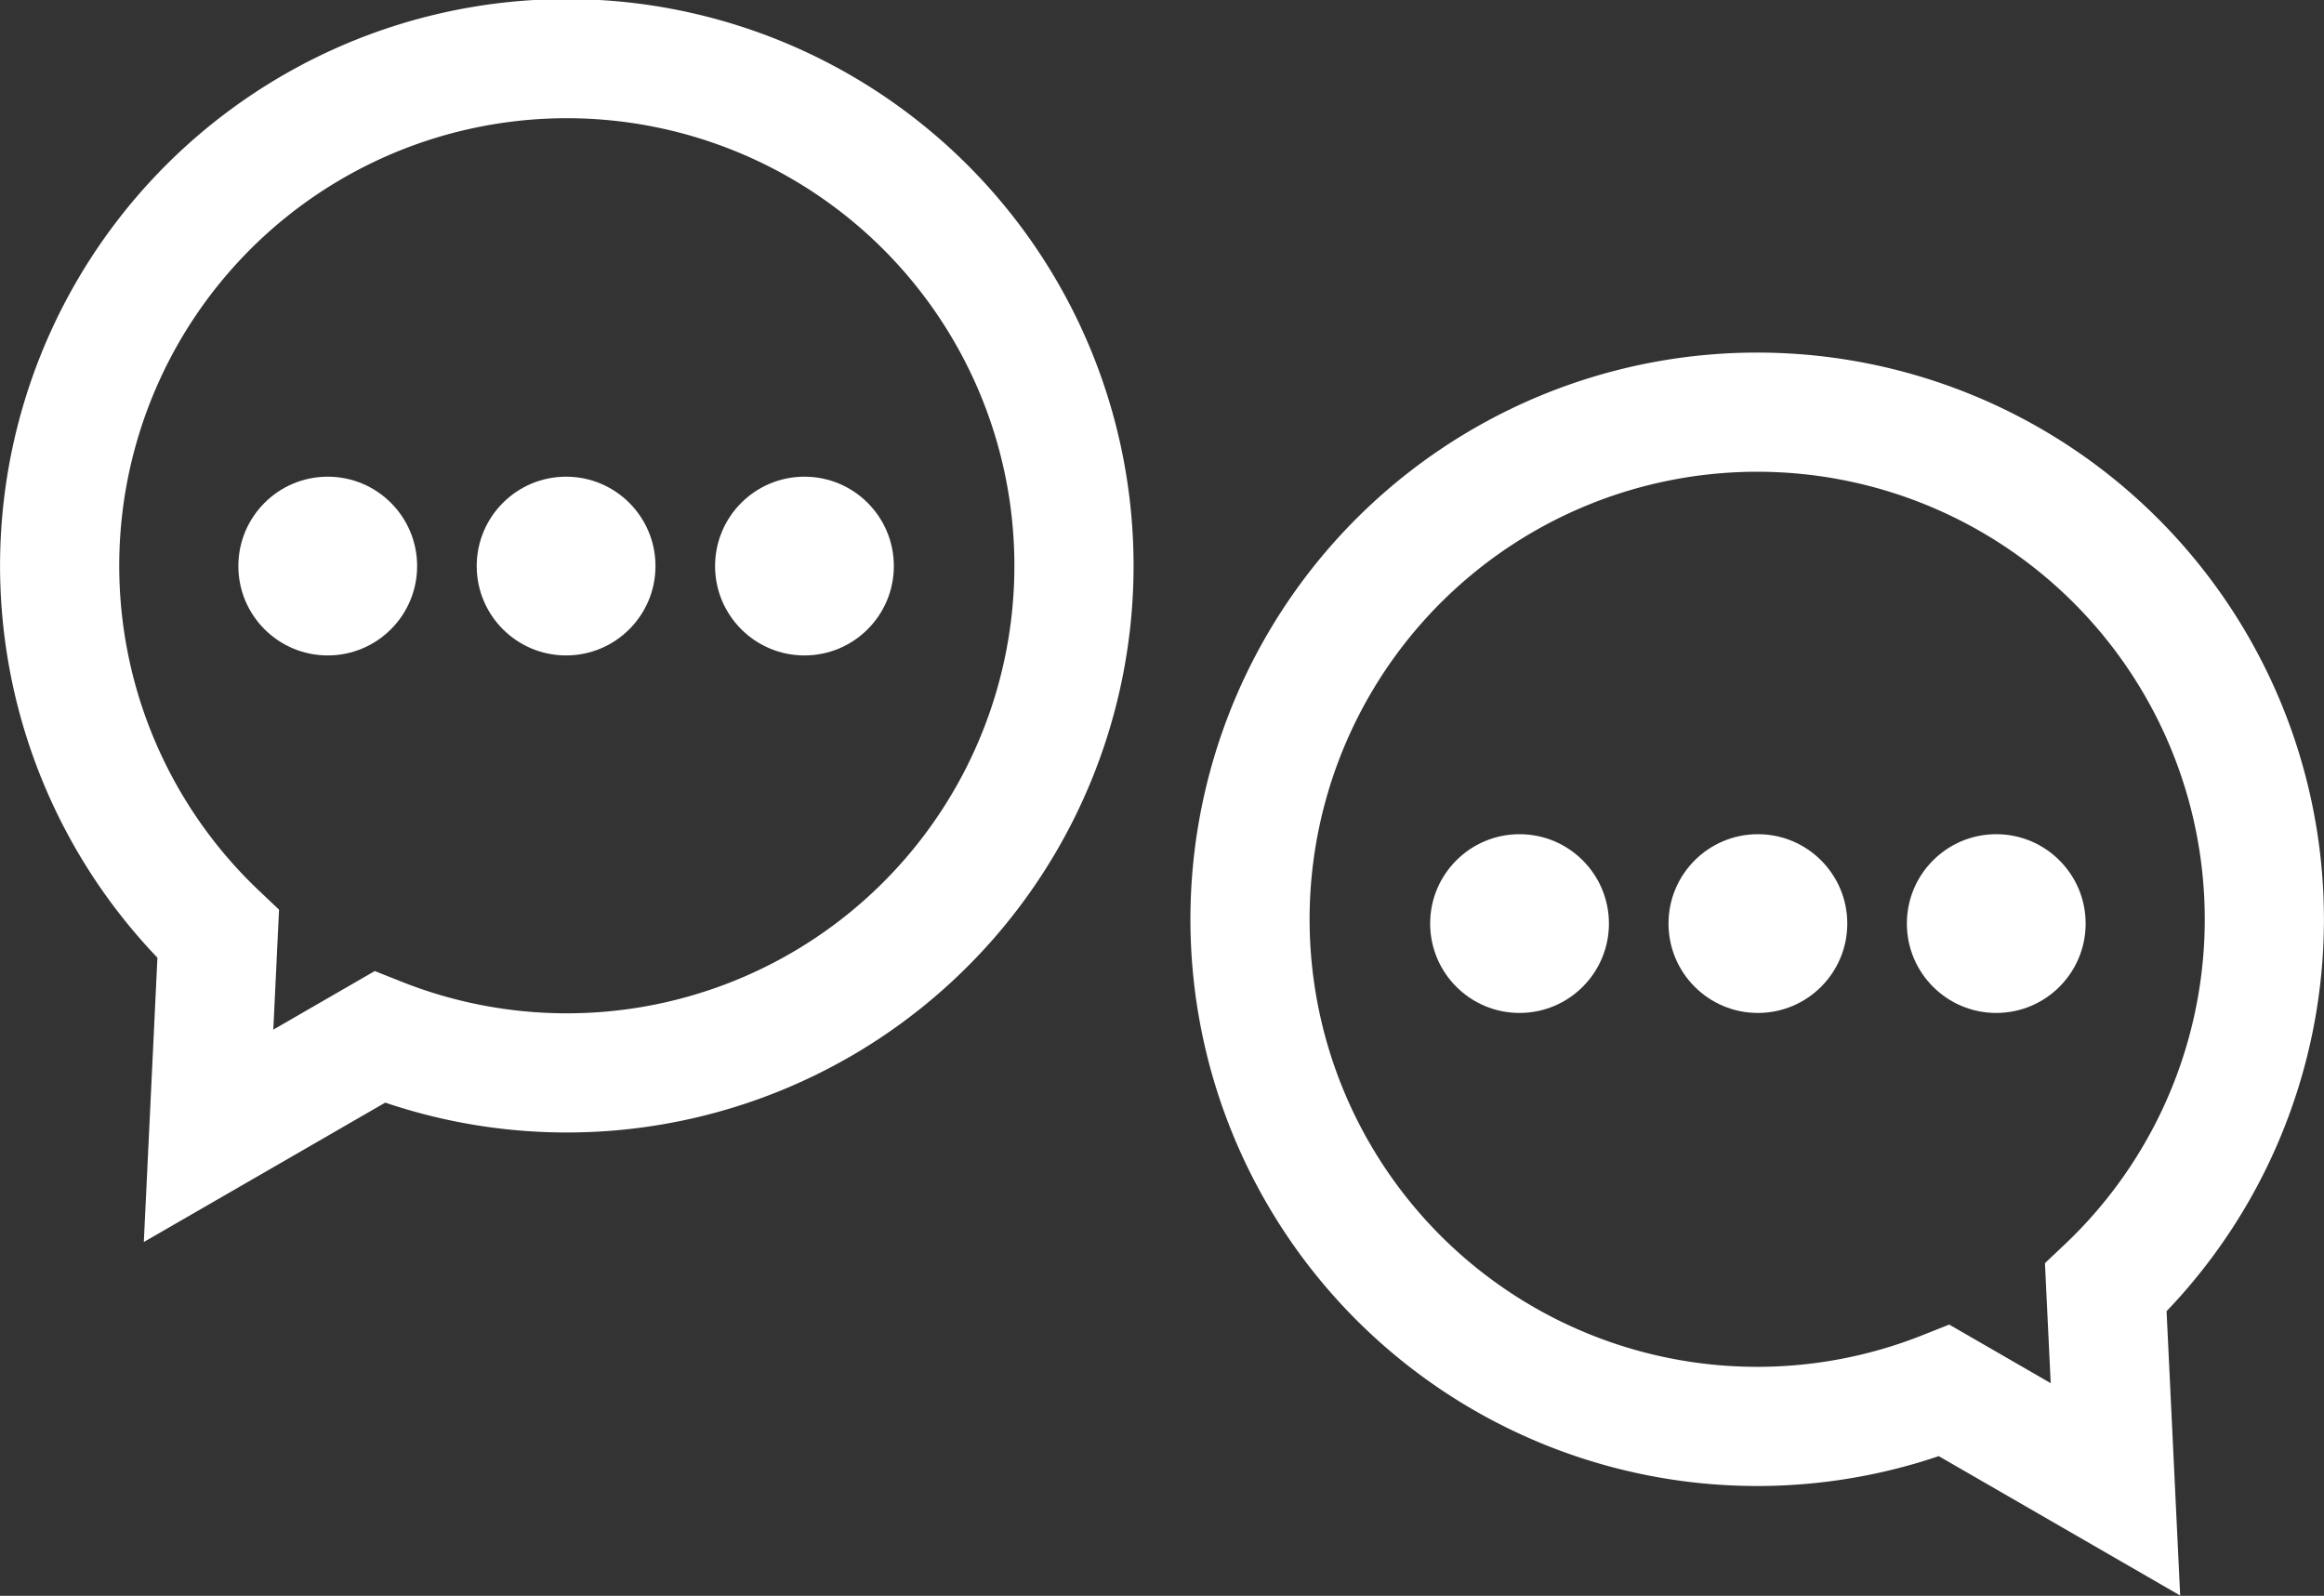
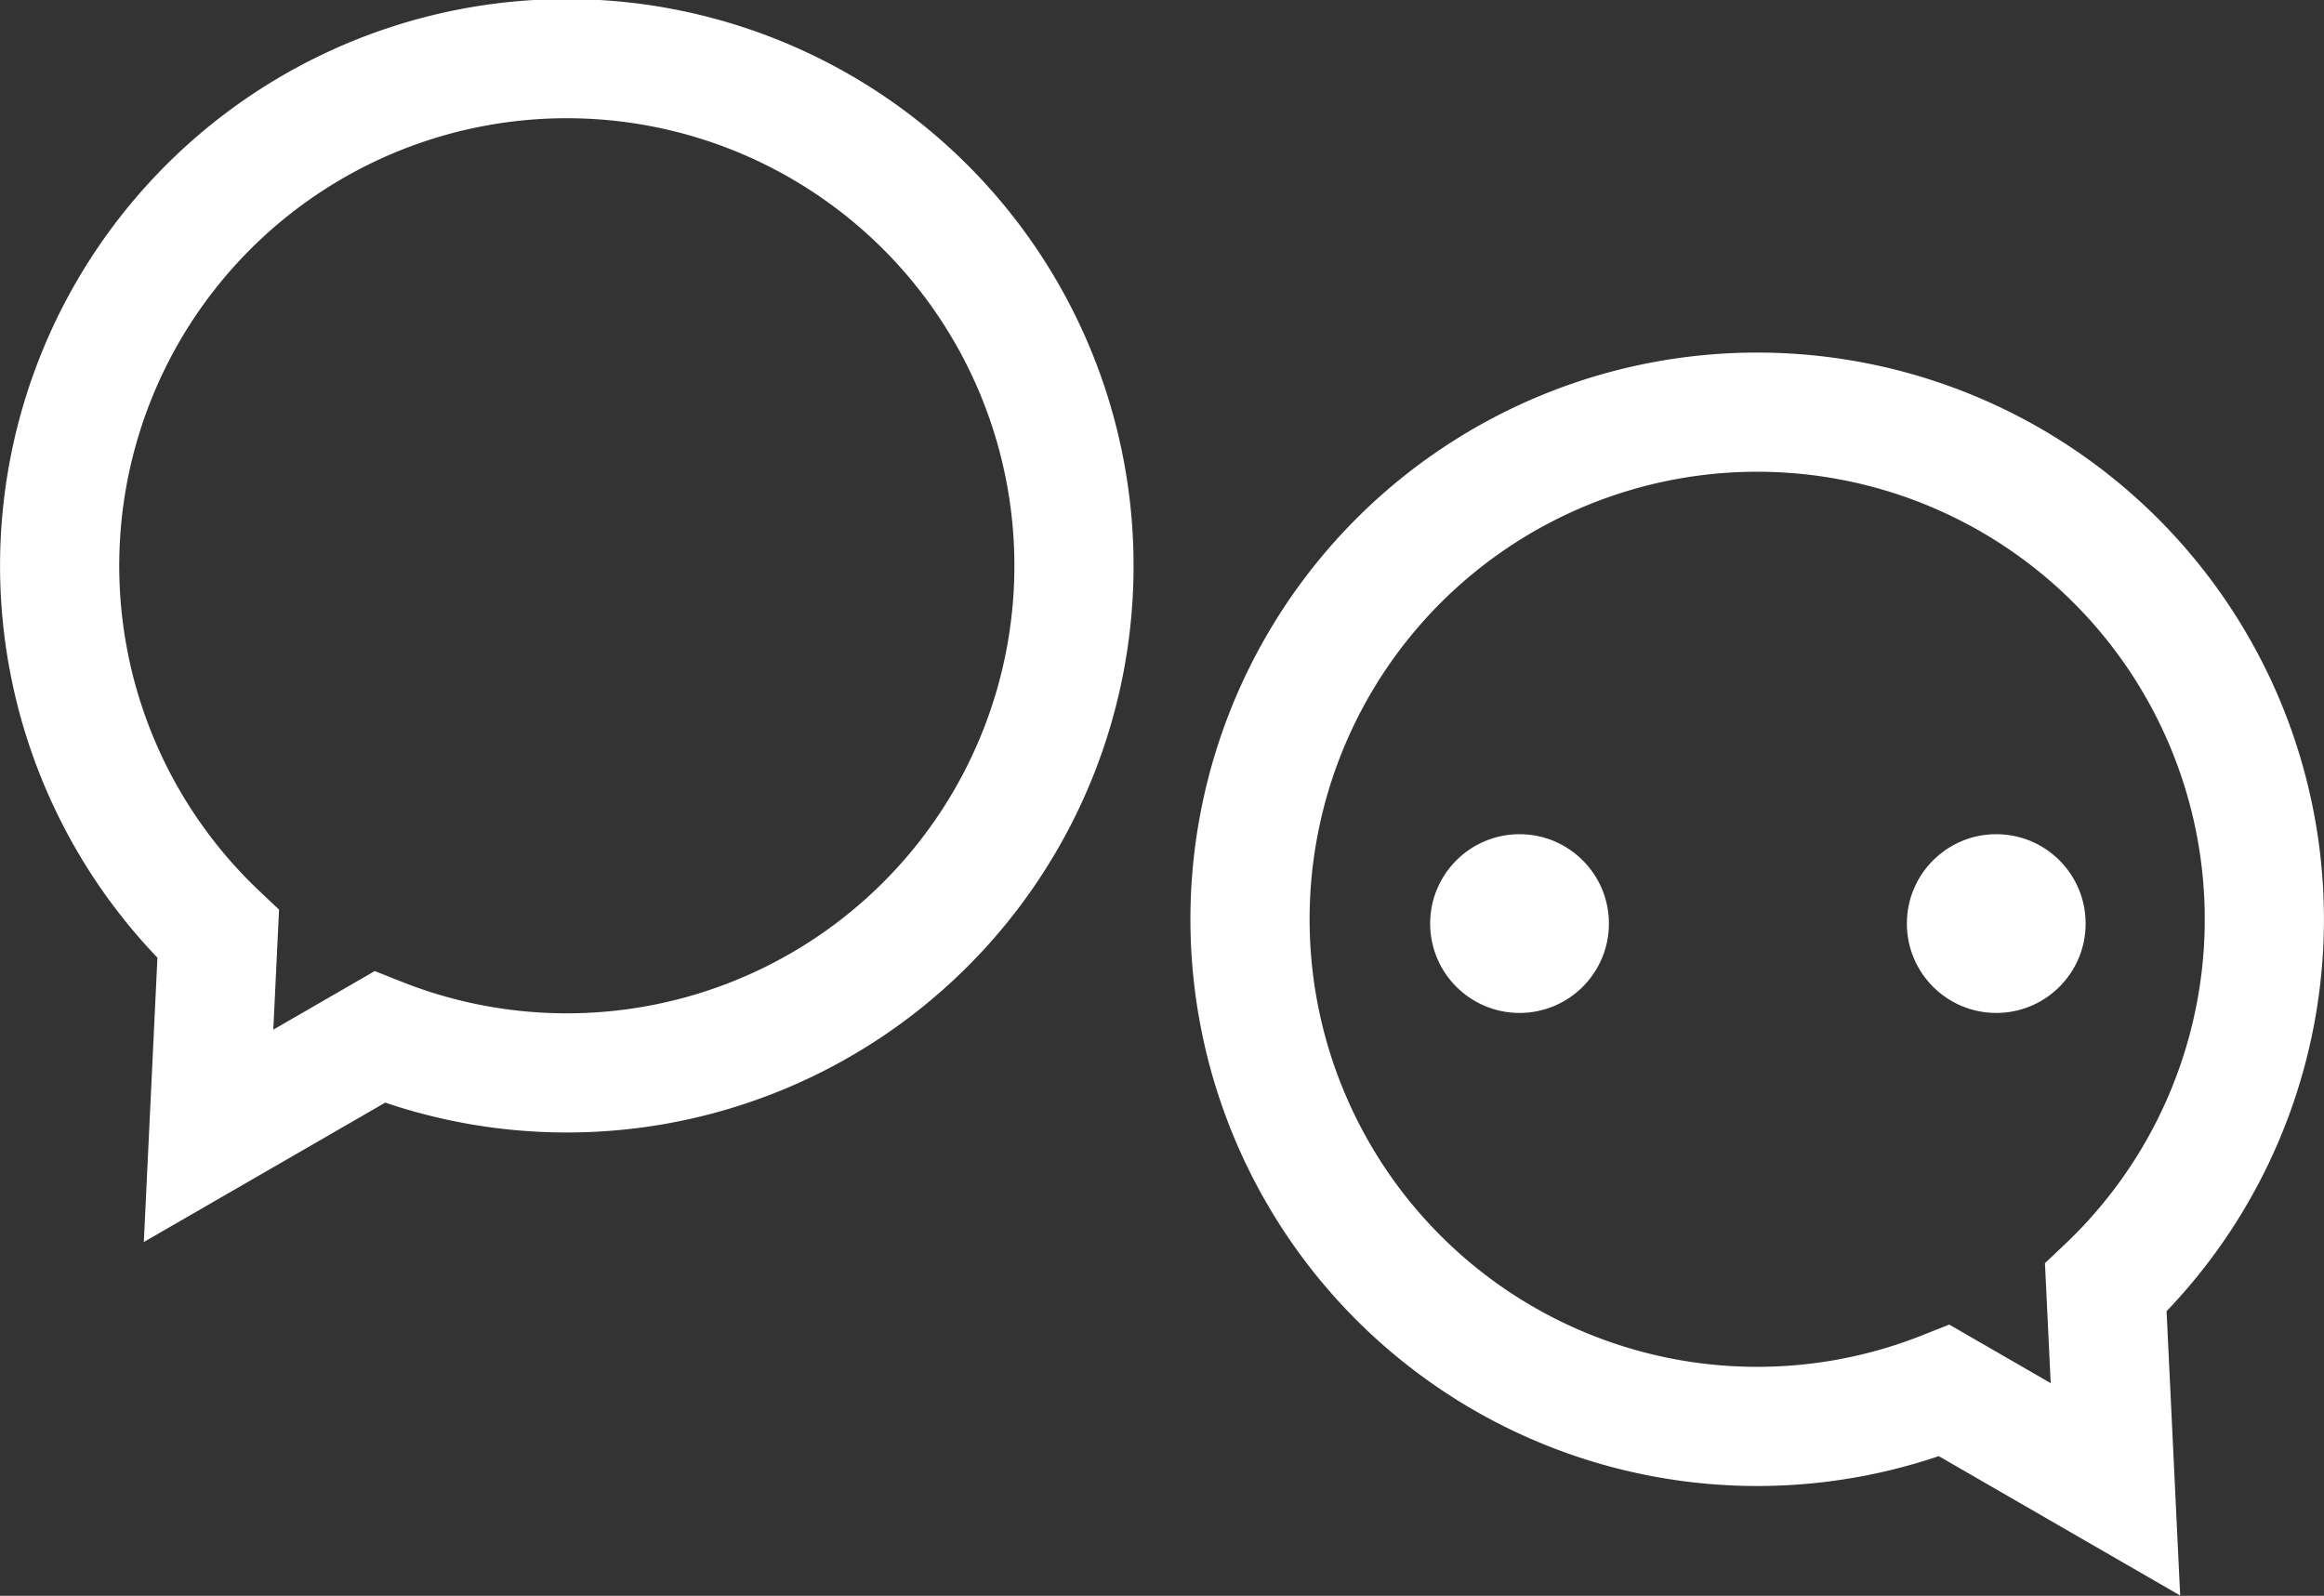
<svg xmlns="http://www.w3.org/2000/svg" width="39" height="26.782" viewBox="0 0 39 26.782">
  <rect x="0" y="0" width="39" height="26.782" fill="#333333" stroke="none" />
  <g id="グループ_19393" data-name="グループ 19393" transform="translate(-143 -4151)">
    <path id="合体_4" data-name="合体 4" d="M11.63,1.657a8.511,8.511,0,1,0,2.708,1.728L14.5,0Z" transform="translate(161 4170.062) rotate(180)" fill="none" stroke="#fff" stroke-width="2" />
    <path id="合体_5" data-name="合体 5" d="M11.63,16.4a8.511,8.511,0,1,1,2.708-1.728l.162,3.385Z" transform="translate(164 4157.938)" fill="none" stroke="#fff" stroke-width="2" />
-     <circle id="楕円形_118" data-name="楕円形 118" cx="1.5" cy="1.5" r="1.5" transform="translate(147 4159)" fill="#fff" />
-     <circle id="楕円形_119" data-name="楕円形 119" cx="1.5" cy="1.5" r="1.5" transform="translate(151 4159)" fill="#fff" />
-     <circle id="楕円形_120" data-name="楕円形 120" cx="1.5" cy="1.5" r="1.5" transform="translate(155 4159)" fill="#fff" />
    <circle id="楕円形_121" data-name="楕円形 121" cx="1.5" cy="1.5" r="1.5" transform="translate(167 4165)" fill="#fff" />
-     <circle id="楕円形_122" data-name="楕円形 122" cx="1.5" cy="1.5" r="1.5" transform="translate(171 4165)" fill="#fff" />
    <circle id="楕円形_123" data-name="楕円形 123" cx="1.5" cy="1.5" r="1.5" transform="translate(175 4165)" fill="#fff" />
  </g>
</svg>